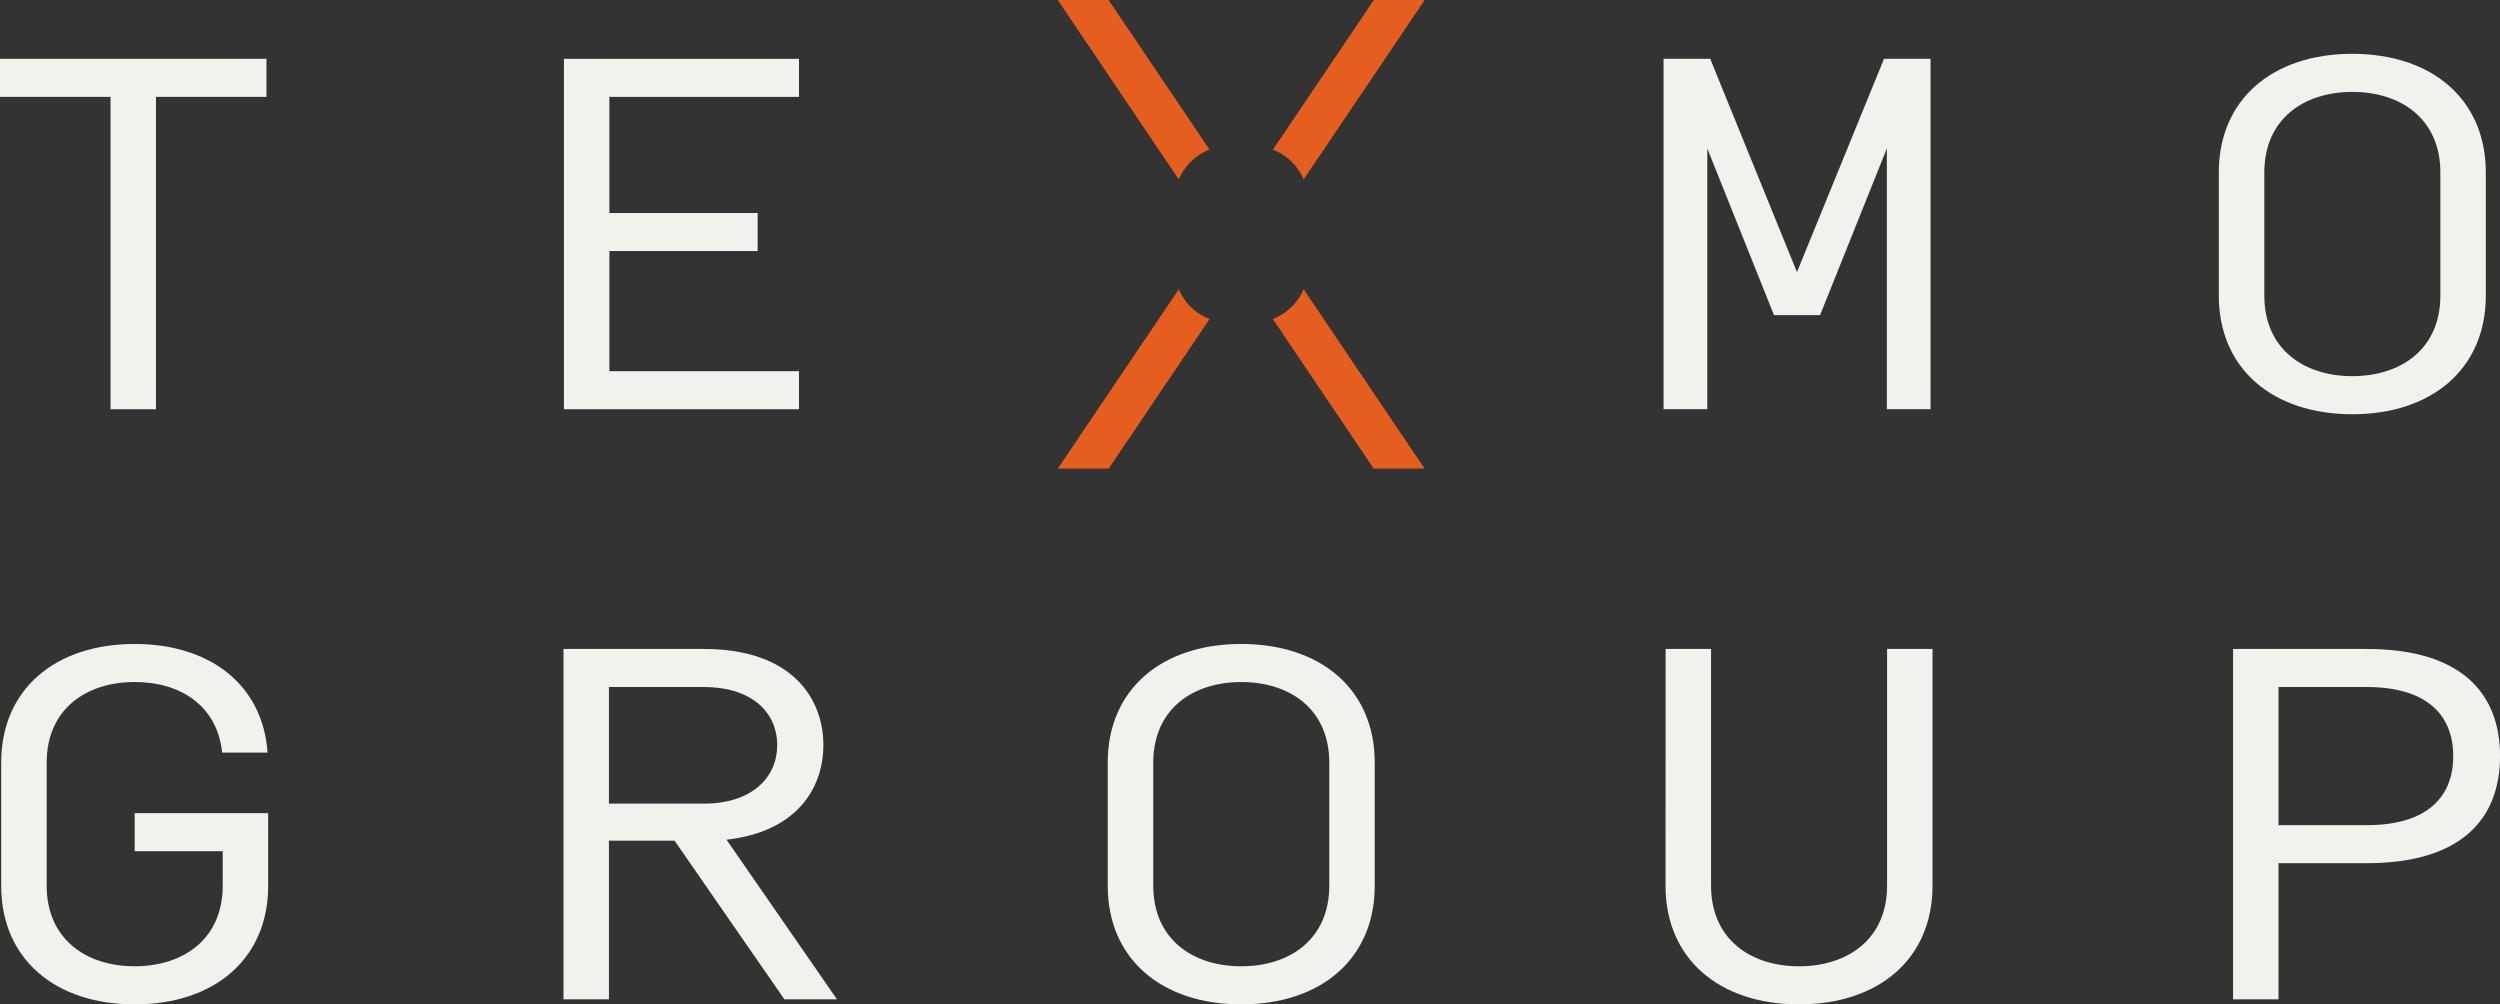
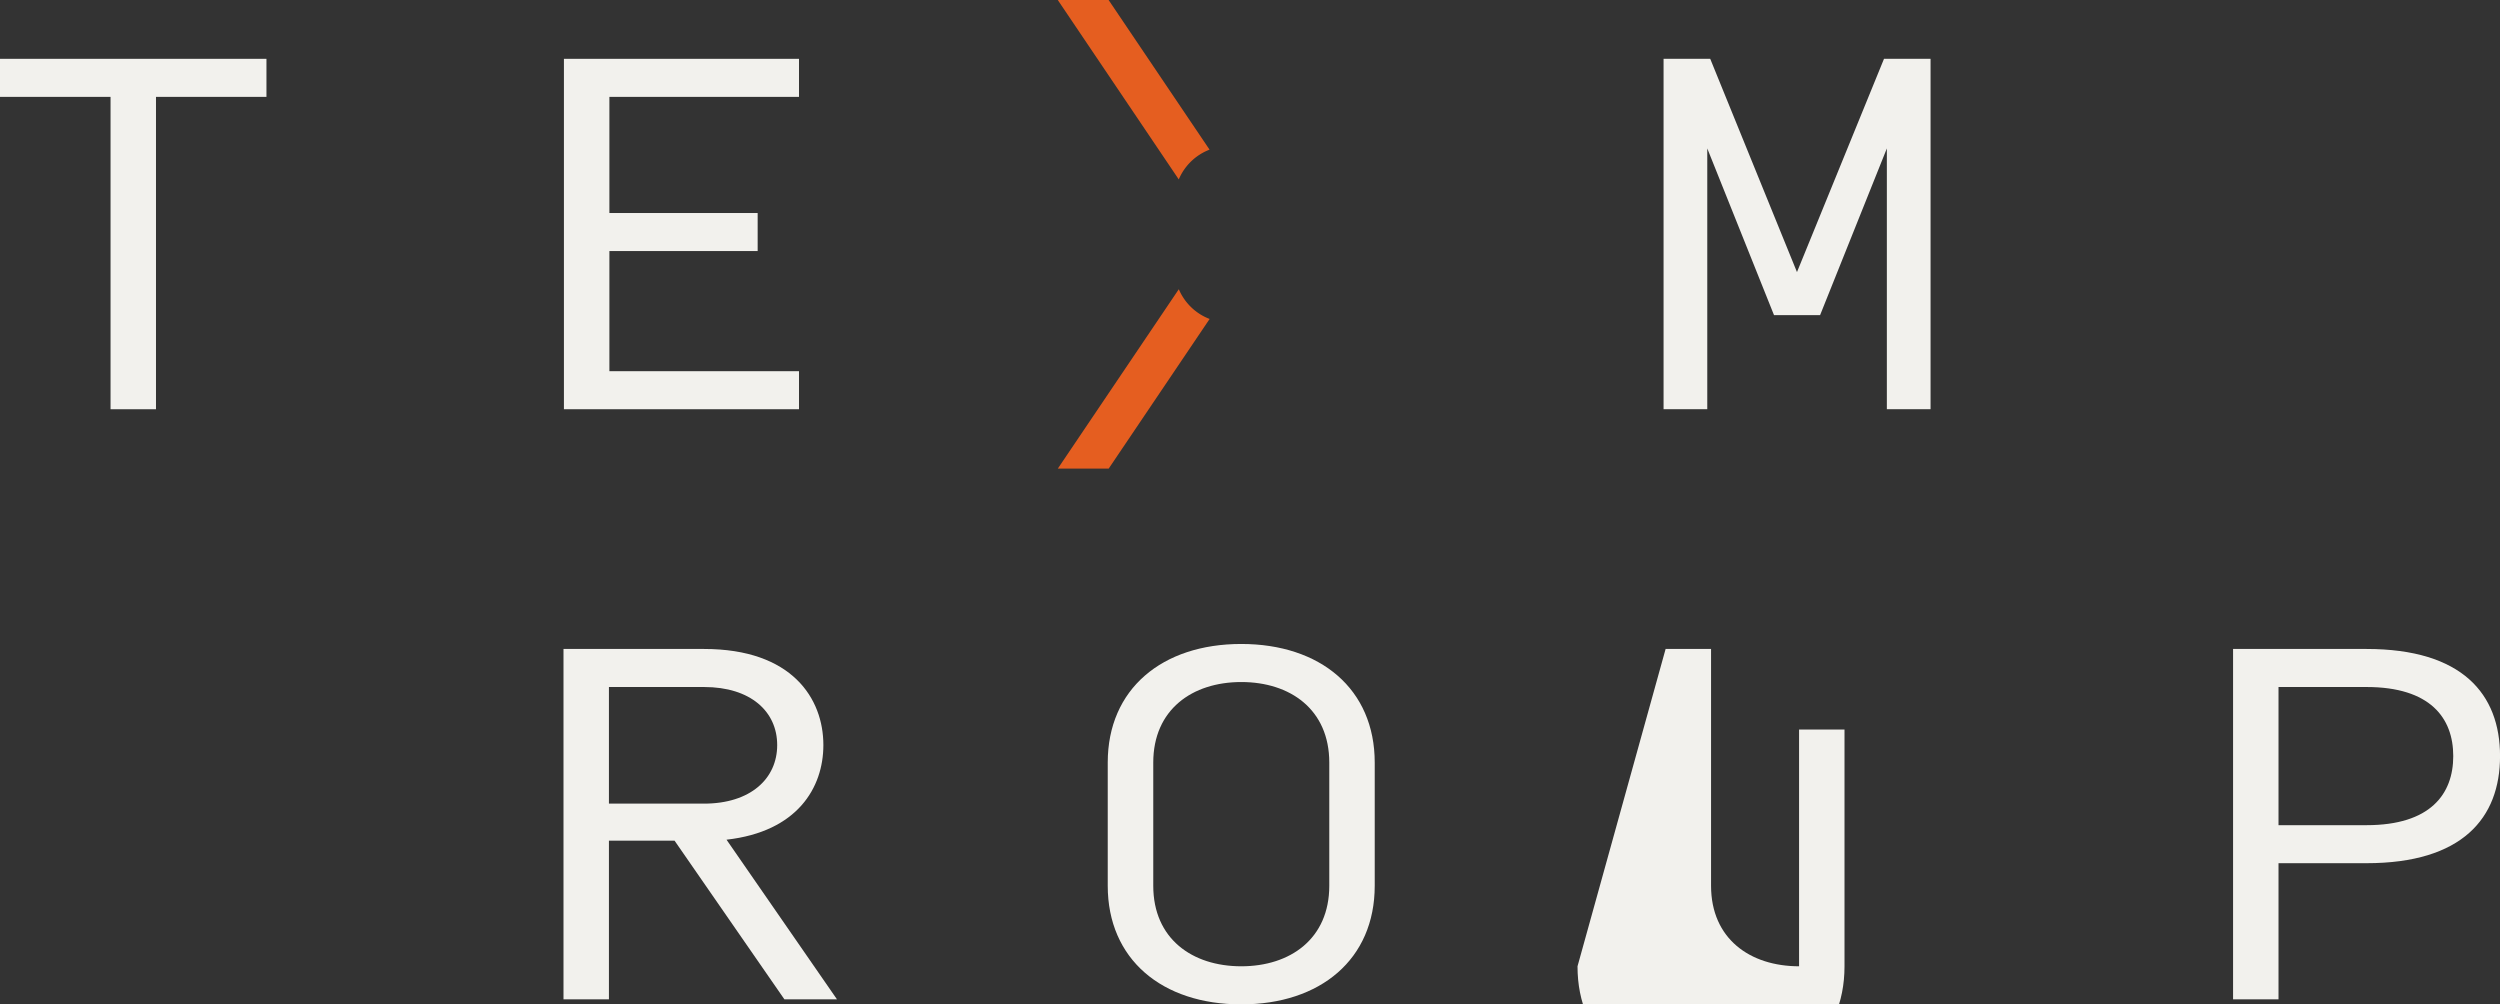
<svg xmlns="http://www.w3.org/2000/svg" width="121.035" height="48.626" viewBox="0 0 121.035 48.626">
  <rect x="0" y="0" width="121.035" height="48.626" fill="#333333" stroke="none" />
  <g id="Group_7647" data-name="Group 7647" transform="translate(-5400.12 4441.052)">
    <path id="Path_2108" data-name="Path 2108" d="M5400.12-4430.514v-1.842h12.9v1.842h-5.348v15.123h-2.2v-15.123Z" transform="translate(0 -5.848)" fill="#f2f1ed" />
    <path id="Path_2109" data-name="Path 2109" d="M5485.692-4417.233h9.18v1.841h-11.381v-16.964h11.381v1.842h-9.18v5.623h7.178v1.841h-7.178Z" transform="translate(-56.069 -5.848)" fill="#f2f1ed" />
    <path id="Path_2110" data-name="Path 2110" d="M5656.746-4432.356H5659v16.964h-2.116v-12.626l-3.232,8.07h-2.231l-3.231-8.07v12.626h-2.116v-16.964h2.259l4.2,10.325Z" transform="translate(-165.414 -5.848)" fill="#f2f1ed" />
-     <path id="Path_2111" data-name="Path 2111" d="M5741.082-4421.391c0,3.562-2.631,5.744-6.463,5.744s-6.463-2.182-6.463-5.744v-5.962c0-3.562,2.63-5.744,6.463-5.744s6.463,2.182,6.463,5.744Zm-2.2-5.962c0-2.569-1.888-3.9-4.261-3.9s-4.262,1.333-4.262,3.9v5.962c0,2.569,1.888,3.9,4.262,3.9s4.261-1.332,4.261-3.9Z" transform="translate(-220.614 -5.35)" fill="#f2f1ed" />
-     <path id="Path_2112" data-name="Path 2112" d="M5413.192-4340.588h-2.2c-.229-2.254-2-3.417-4.233-3.417-2.373,0-4.261,1.333-4.261,3.9v5.962c0,2.568,1.888,3.9,4.261,3.9s4.262-1.333,4.262-3.9v-1.672h-4.262v-1.842h6.463v3.515c0,3.563-2.63,5.744-6.463,5.744s-6.463-2.181-6.463-5.744v-5.962c0-3.562,2.631-5.743,6.463-5.743C5410.419-4345.847,5412.963-4343.86,5413.192-4340.588Z" transform="translate(-0.118 -64.028)" fill="#f2f1ed" />
    <path id="Path_2113" data-name="Path 2113" d="M5485.622-4335.826v7.683h-2.2v-16.964h6.806c4.261,0,5.776,2.4,5.776,4.653,0,2.06-1.258,4.193-4.689,4.581l5.348,7.73h-2.545l-5.319-7.683Zm4.6-7.439h-4.6v5.646h4.6c2.259,0,3.546-1.212,3.546-2.835S5492.485-4343.265,5490.226-4343.265Z" transform="translate(-56.021 -64.526)" fill="#f2f1ed" />
    <path id="Path_2114" data-name="Path 2114" d="M5576.817-4334.142c0,3.563-2.631,5.744-6.463,5.744s-6.463-2.181-6.463-5.744v-5.962c0-3.562,2.631-5.743,6.463-5.743s6.463,2.181,6.463,5.743Zm-2.2-5.962c0-2.569-1.888-3.9-4.261-3.9s-4.261,1.333-4.261,3.9v5.962c0,2.568,1.887,3.9,4.261,3.9s4.261-1.333,4.261-3.9Z" transform="translate(-110.141 -64.028)" fill="#f2f1ed" />
-     <path id="Path_2115" data-name="Path 2115" d="M5646.366-4345.107h2.2v11.463c0,2.568,1.888,3.9,4.261,3.9s4.261-1.333,4.261-3.9v-11.463h2.2v11.463c0,3.563-2.631,5.744-6.463,5.744s-6.463-2.181-6.463-5.744Z" transform="translate(-165.607 -64.526)" fill="#f2f1ed" />
+     <path id="Path_2115" data-name="Path 2115" d="M5646.366-4345.107h2.2v11.463c0,2.568,1.888,3.9,4.261,3.9v-11.463h2.2v11.463c0,3.563-2.631,5.744-6.463,5.744s-6.463-2.181-6.463-5.744Z" transform="translate(-165.607 -64.526)" fill="#f2f1ed" />
    <path id="Path_2116" data-name="Path 2116" d="M5736.715-4334.735h-4.26v6.592h-2.2v-16.964h6.462c4.633,0,6.463,2.181,6.463,5.186S5741.348-4334.735,5736.715-4334.735Zm0-8.53h-4.26v6.689h4.26c3.089,0,4.2-1.5,4.2-3.345S5739.8-4343.265,5736.715-4343.265Z" transform="translate(-222.023 -64.526)" fill="#f2f1ed" />
    <g id="Group_1220" data-name="Group 1220" transform="translate(5451.329 -4441.052)">
-       <path id="Path_2117" data-name="Path 2117" d="M5589.8-4432.365l5.86-8.687H5593.2l-4.887,7.245A2.637,2.637,0,0,1,5589.8-4432.365Z" transform="translate(-5577.894 4441.052)" fill="#e55e20" />
      <path id="Path_2118" data-name="Path 2118" d="M5563.848-4433.807l-4.887-7.245H5556.5l5.858,8.687A2.643,2.643,0,0,1,5563.848-4433.807Z" transform="translate(-5556.498 4441.052)" fill="#e55e20" />
-       <path id="Path_2119" data-name="Path 2119" d="M5588.3-4396.853l4.886,7.245h2.463l-5.857-8.685A2.64,2.64,0,0,1,5588.3-4396.853Z" transform="translate(-5577.888 4412.295)" fill="#e55e20" />
      <path id="Path_2120" data-name="Path 2120" d="M5562.364-4398.293l-5.858,8.685h2.463l4.887-7.245A2.641,2.641,0,0,1,5562.364-4398.293Z" transform="translate(-5556.502 4412.295)" fill="#e55e20" />
    </g>
  </g>
</svg>